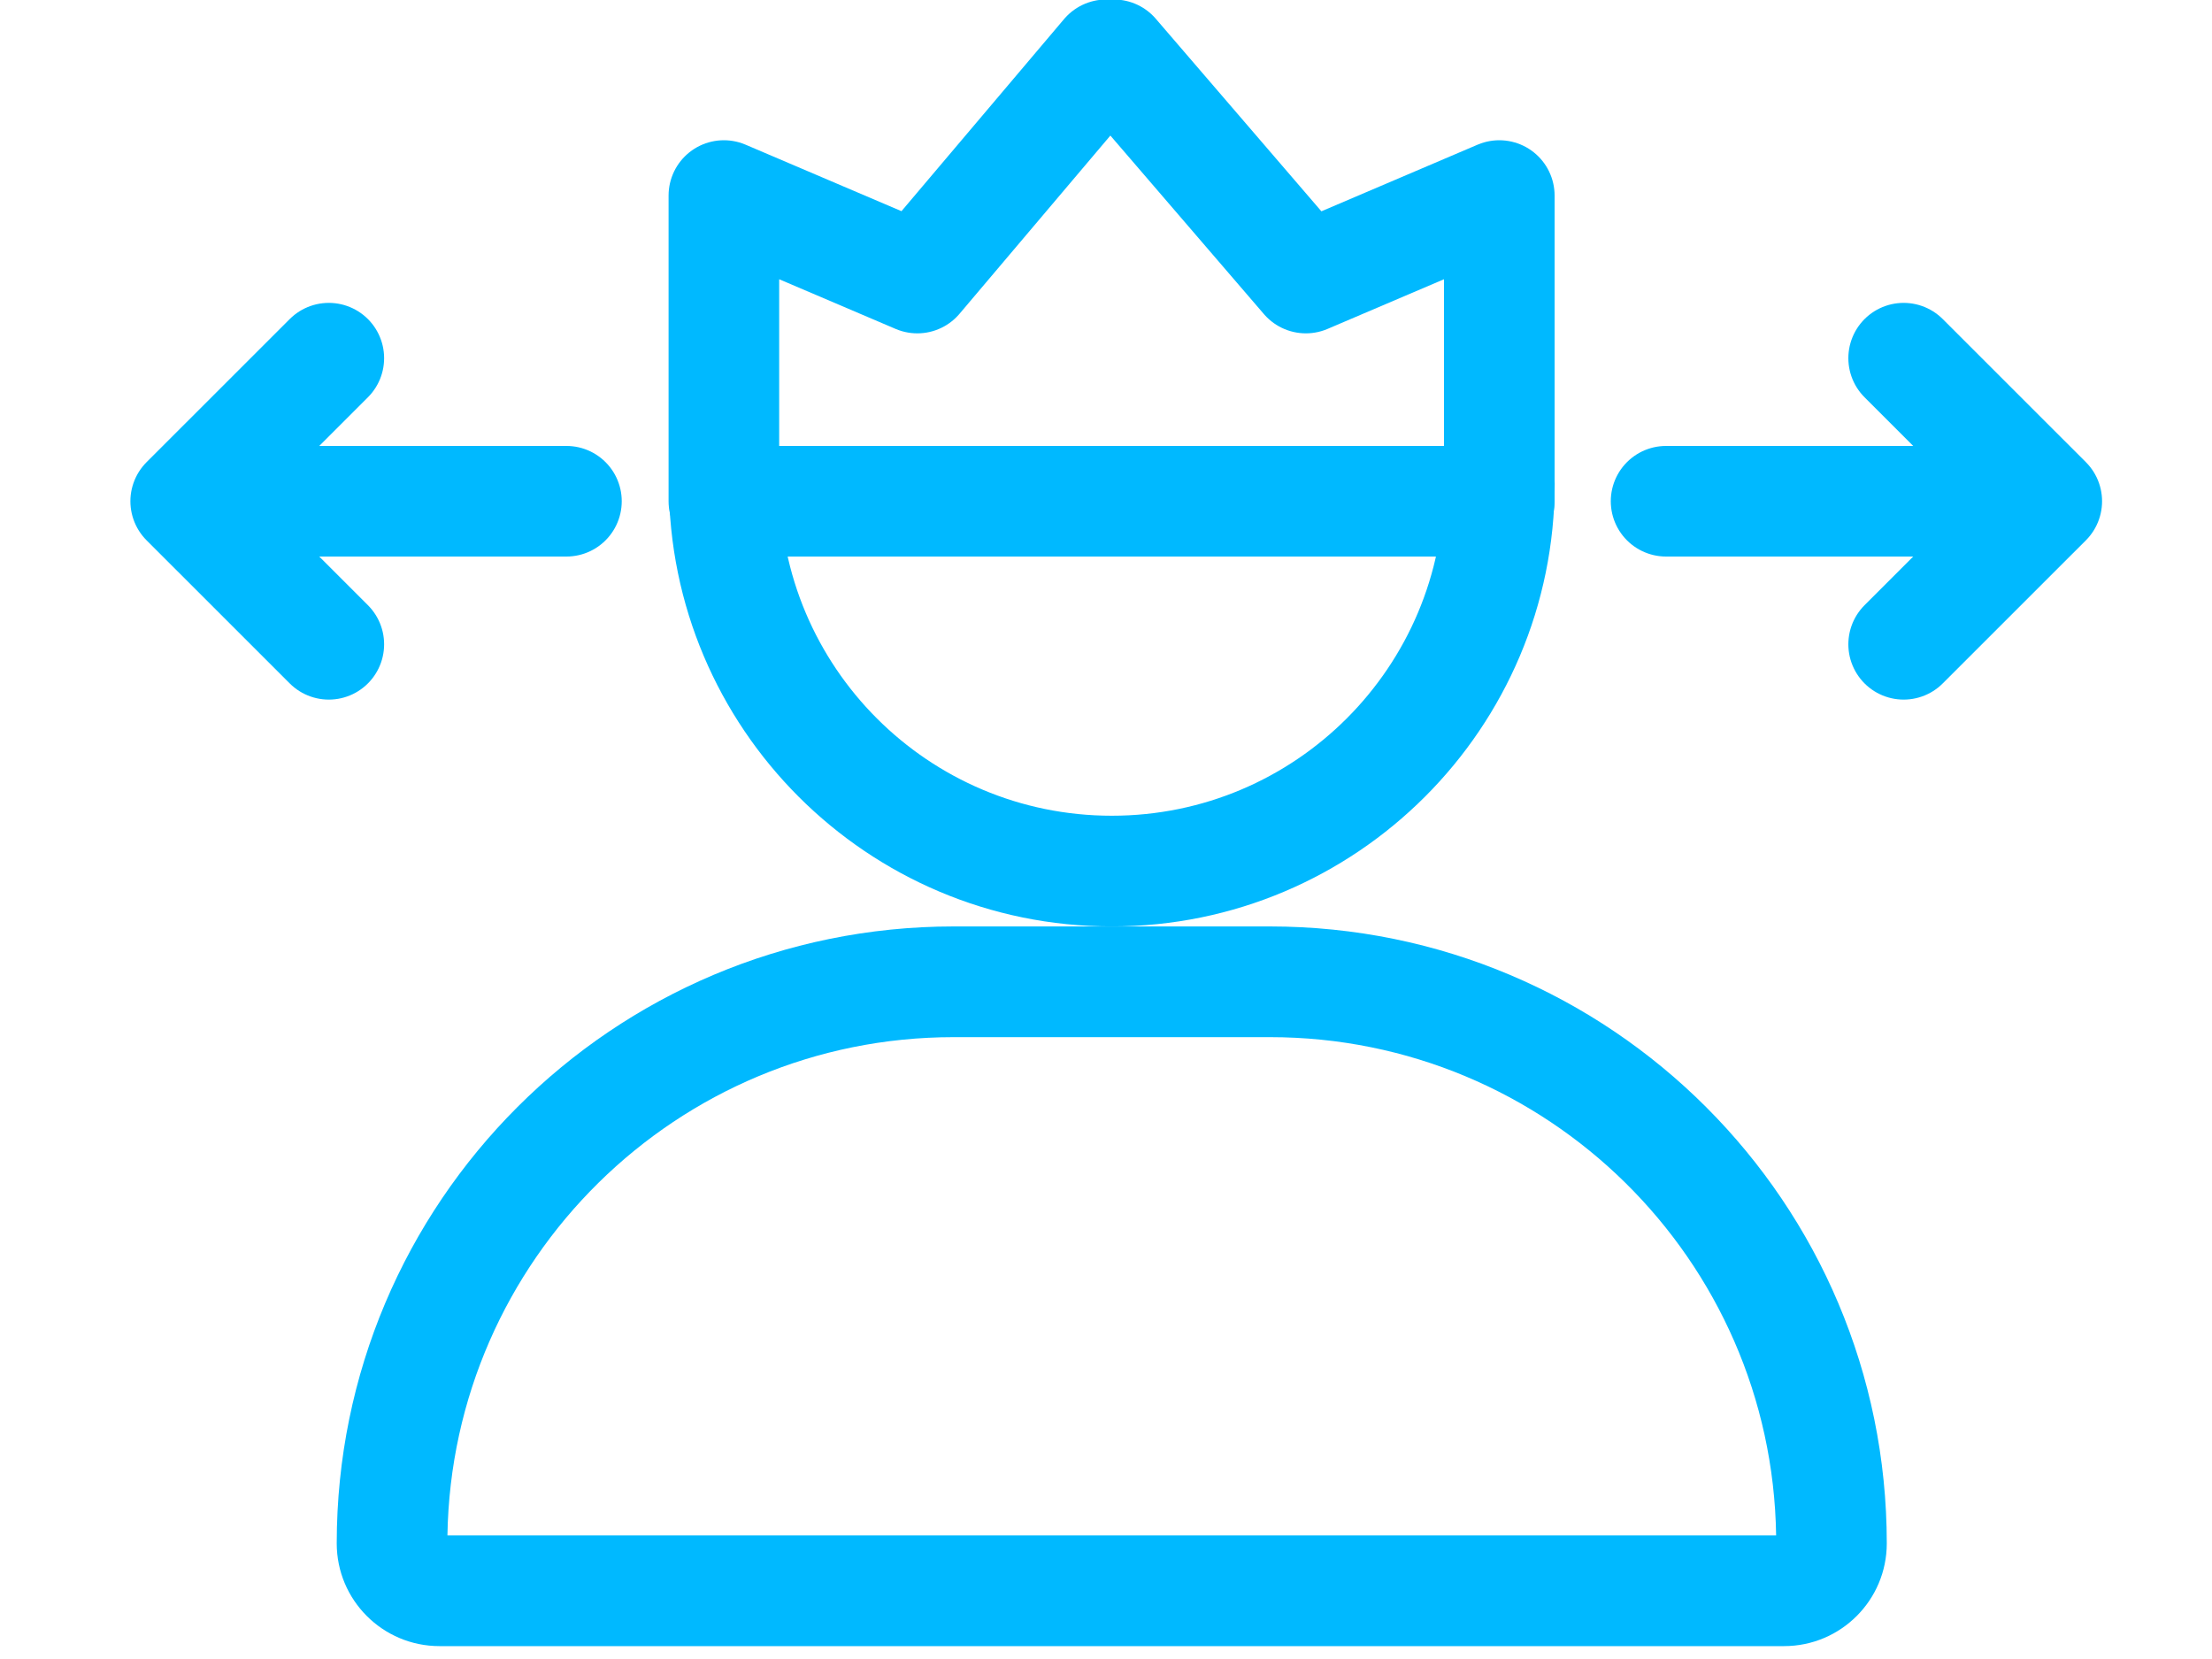
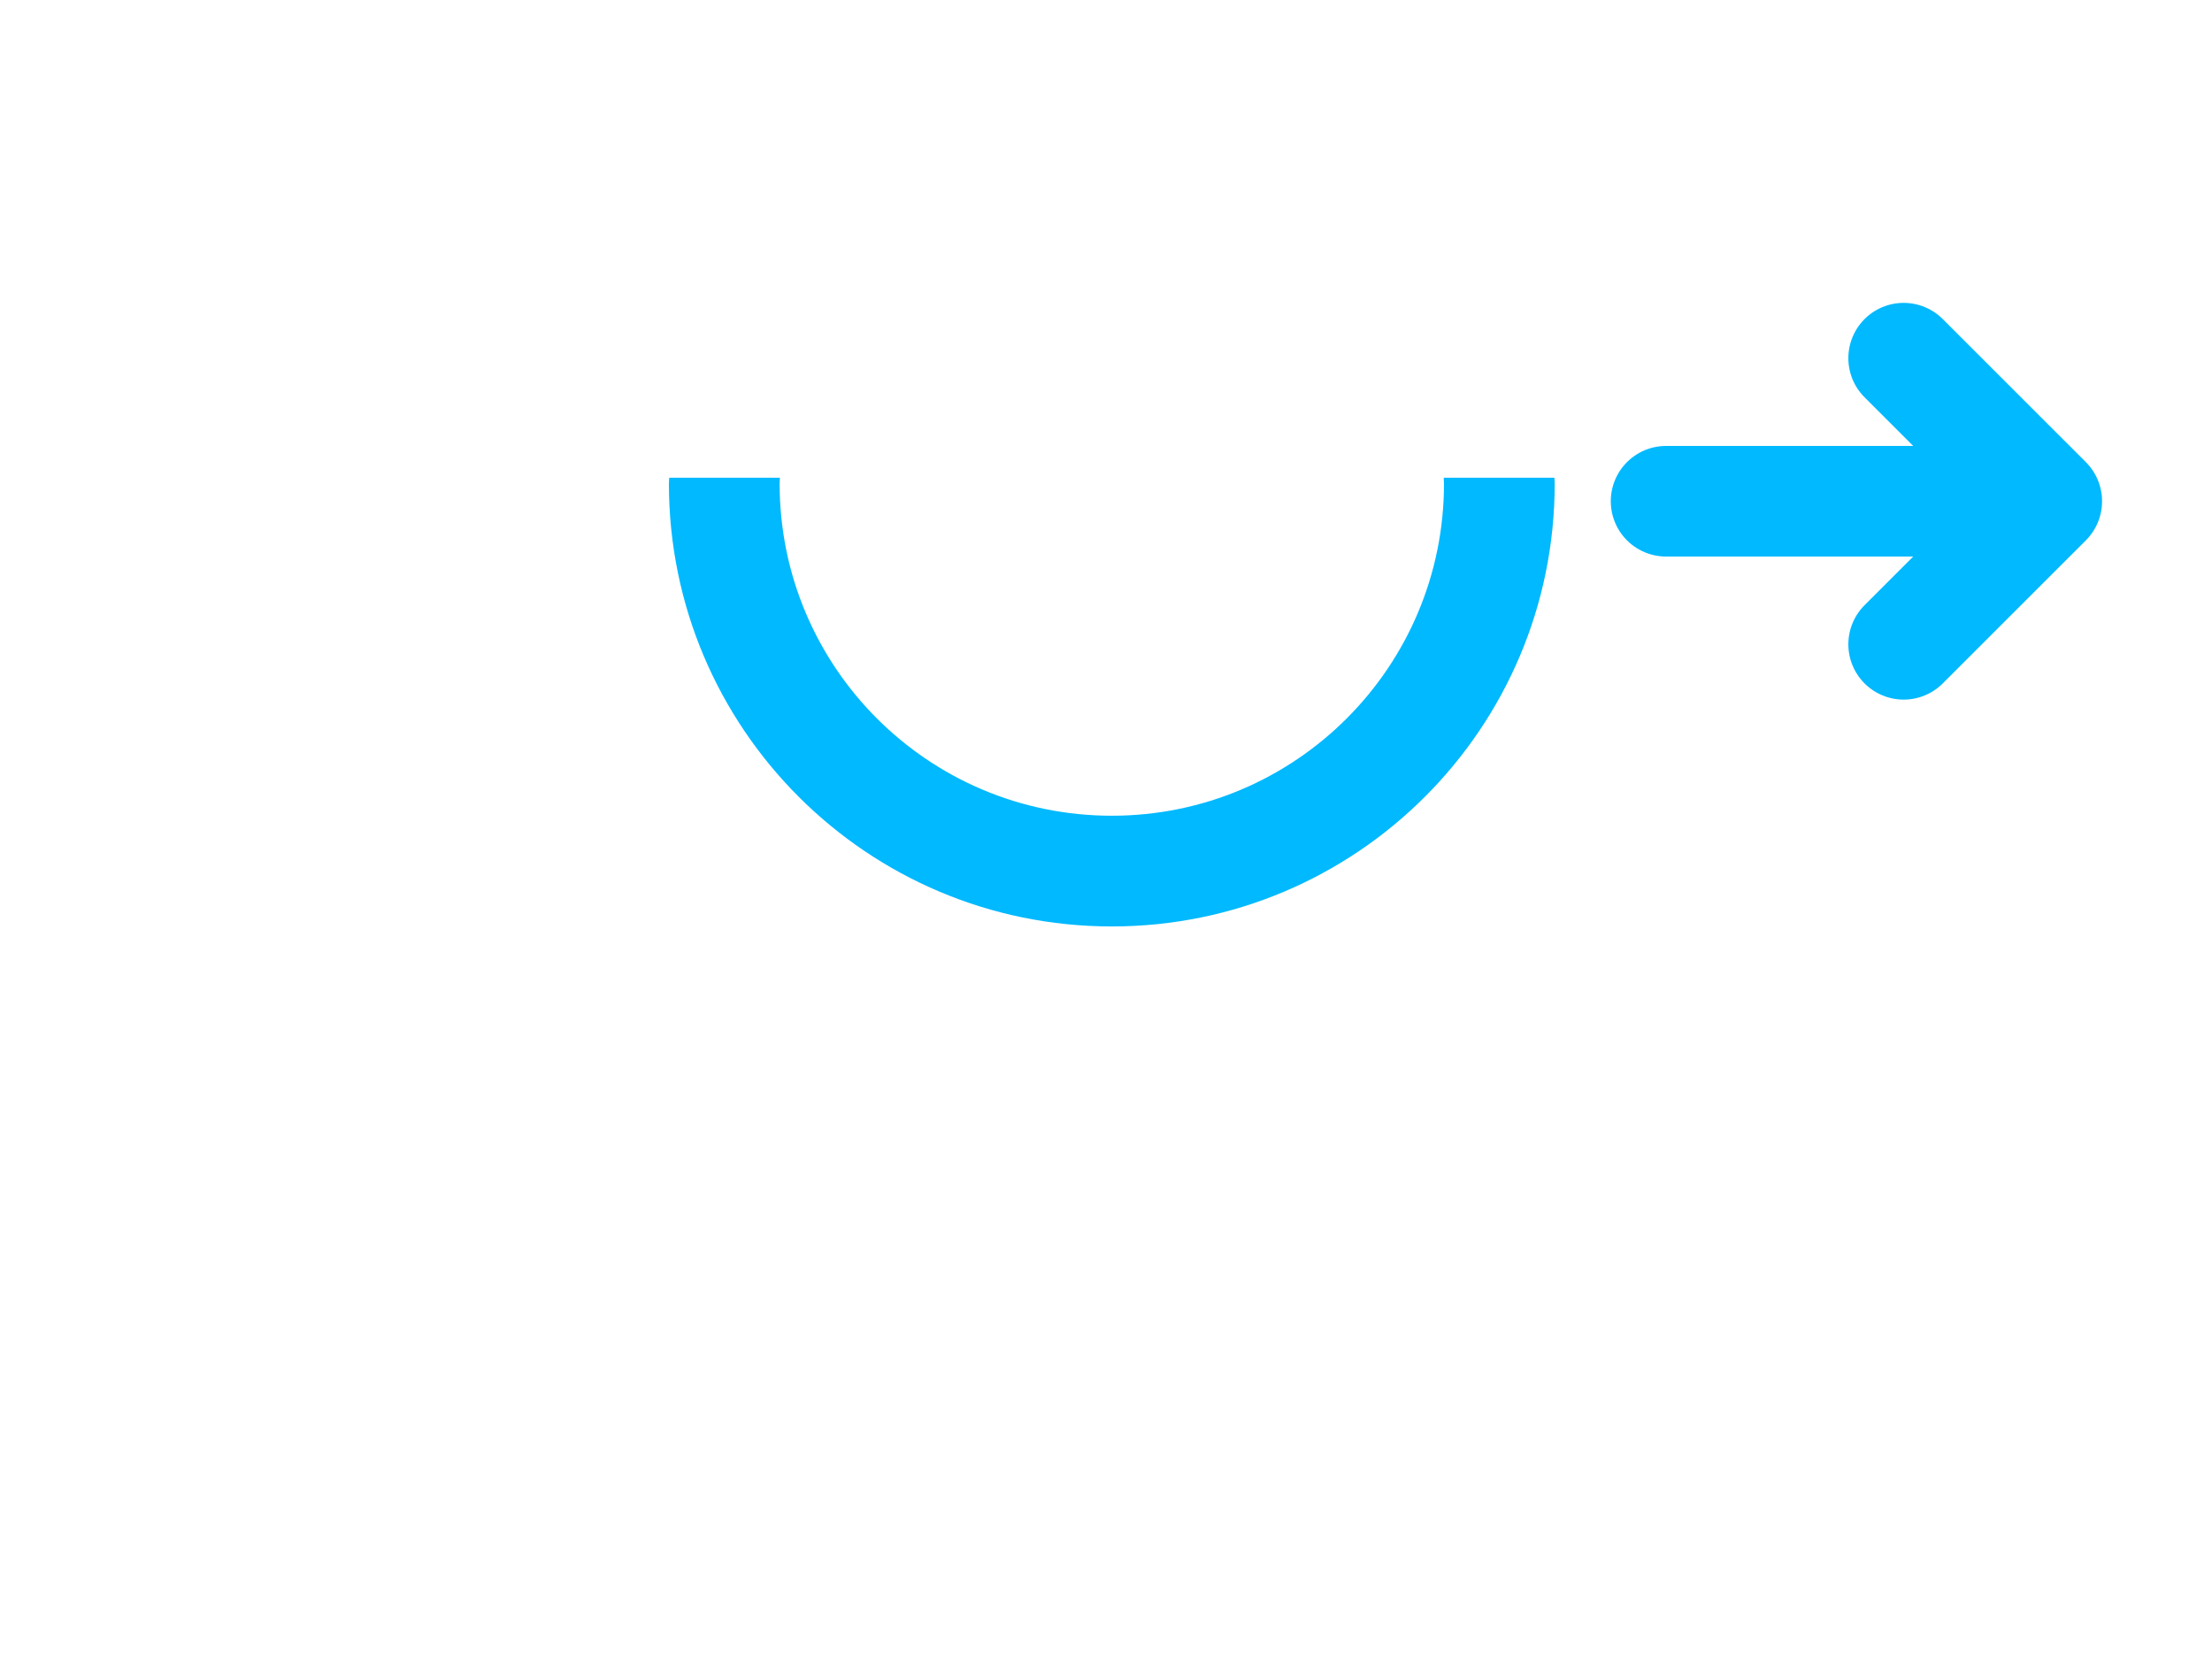
<svg xmlns="http://www.w3.org/2000/svg" id="Layer_1" version="1.1" viewBox="0 0 40 30">
  <g>
-     <path d="M22.964,18.755h-5.719c-5.006,0-9.073,4.023-9.154,9.01h24.027c-.075-4.987-4.142-9.01-9.154-9.01Z" fill="none" />
    <path d="M14.098,8.744c0,3.318,2.689,6.007,6.007,6.007s6.007-2.689,6.007-6.007c0-.035-.005-.07-.005-.105h-12.003c0,.035-.005.07-.005.105h-.001Z" fill="none" />
-     <path d="M22.964,16.753h-5.719c-6.163,0-11.156,4.993-11.156,11.156h0c0,1.026.832,1.858,1.858,1.858h24.314c1.026,0,1.858-.832,1.858-1.858,0-6.163-4.993-11.156-11.156-11.156ZM8.091,27.765c.081-4.987,4.148-9.01,9.154-9.01h5.719c5.012,0,9.079,4.023,9.154,9.01H8.091Z" fill="#00b9ff" />
    <path d="M28.114,8.744c0-.035-.005-.07-.005-.105h-2.002c0,.035.005.07.005.105,0,3.318-2.689,6.007-6.007,6.007s-6.007-2.689-6.007-6.007c0-.035.005-.07.005-.105h-2.002c0,.035-.005.07-.005.105,0,4.423,3.586,8.009,8.009,8.009s8.009-3.586,8.009-8.009Z" fill="#00b9ff" />
  </g>
-   <polyline points="20.142 .991 23.614 5.028 27.112 3.536 27.112 9.064 13.09 9.064 13.09 3.536 16.588 5.028 20.005 .991" fill="none" stroke="#00b9ff" stroke-linecap="round" stroke-linejoin="round" stroke-width="2" />
  <line x1="30.128" y1="9.064" x2="36.383" y2="9.064" fill="none" stroke="#00b9ff" stroke-linecap="round" stroke-linejoin="round" stroke-width="2" />
  <polyline points="34.424 6.477 37.012 9.064 34.424 11.651" fill="none" stroke="#00b9ff" stroke-linecap="round" stroke-linejoin="round" stroke-width="2" />
-   <line x1="10.243" y1="9.064" x2="3.987" y2="9.064" fill="none" stroke="#00b9ff" stroke-linecap="round" stroke-linejoin="round" stroke-width="2" />
-   <polyline points="5.946 11.651 3.358 9.064 5.946 6.477" fill="none" stroke="#00b9ff" stroke-linecap="round" stroke-linejoin="round" stroke-width="2" />
</svg>